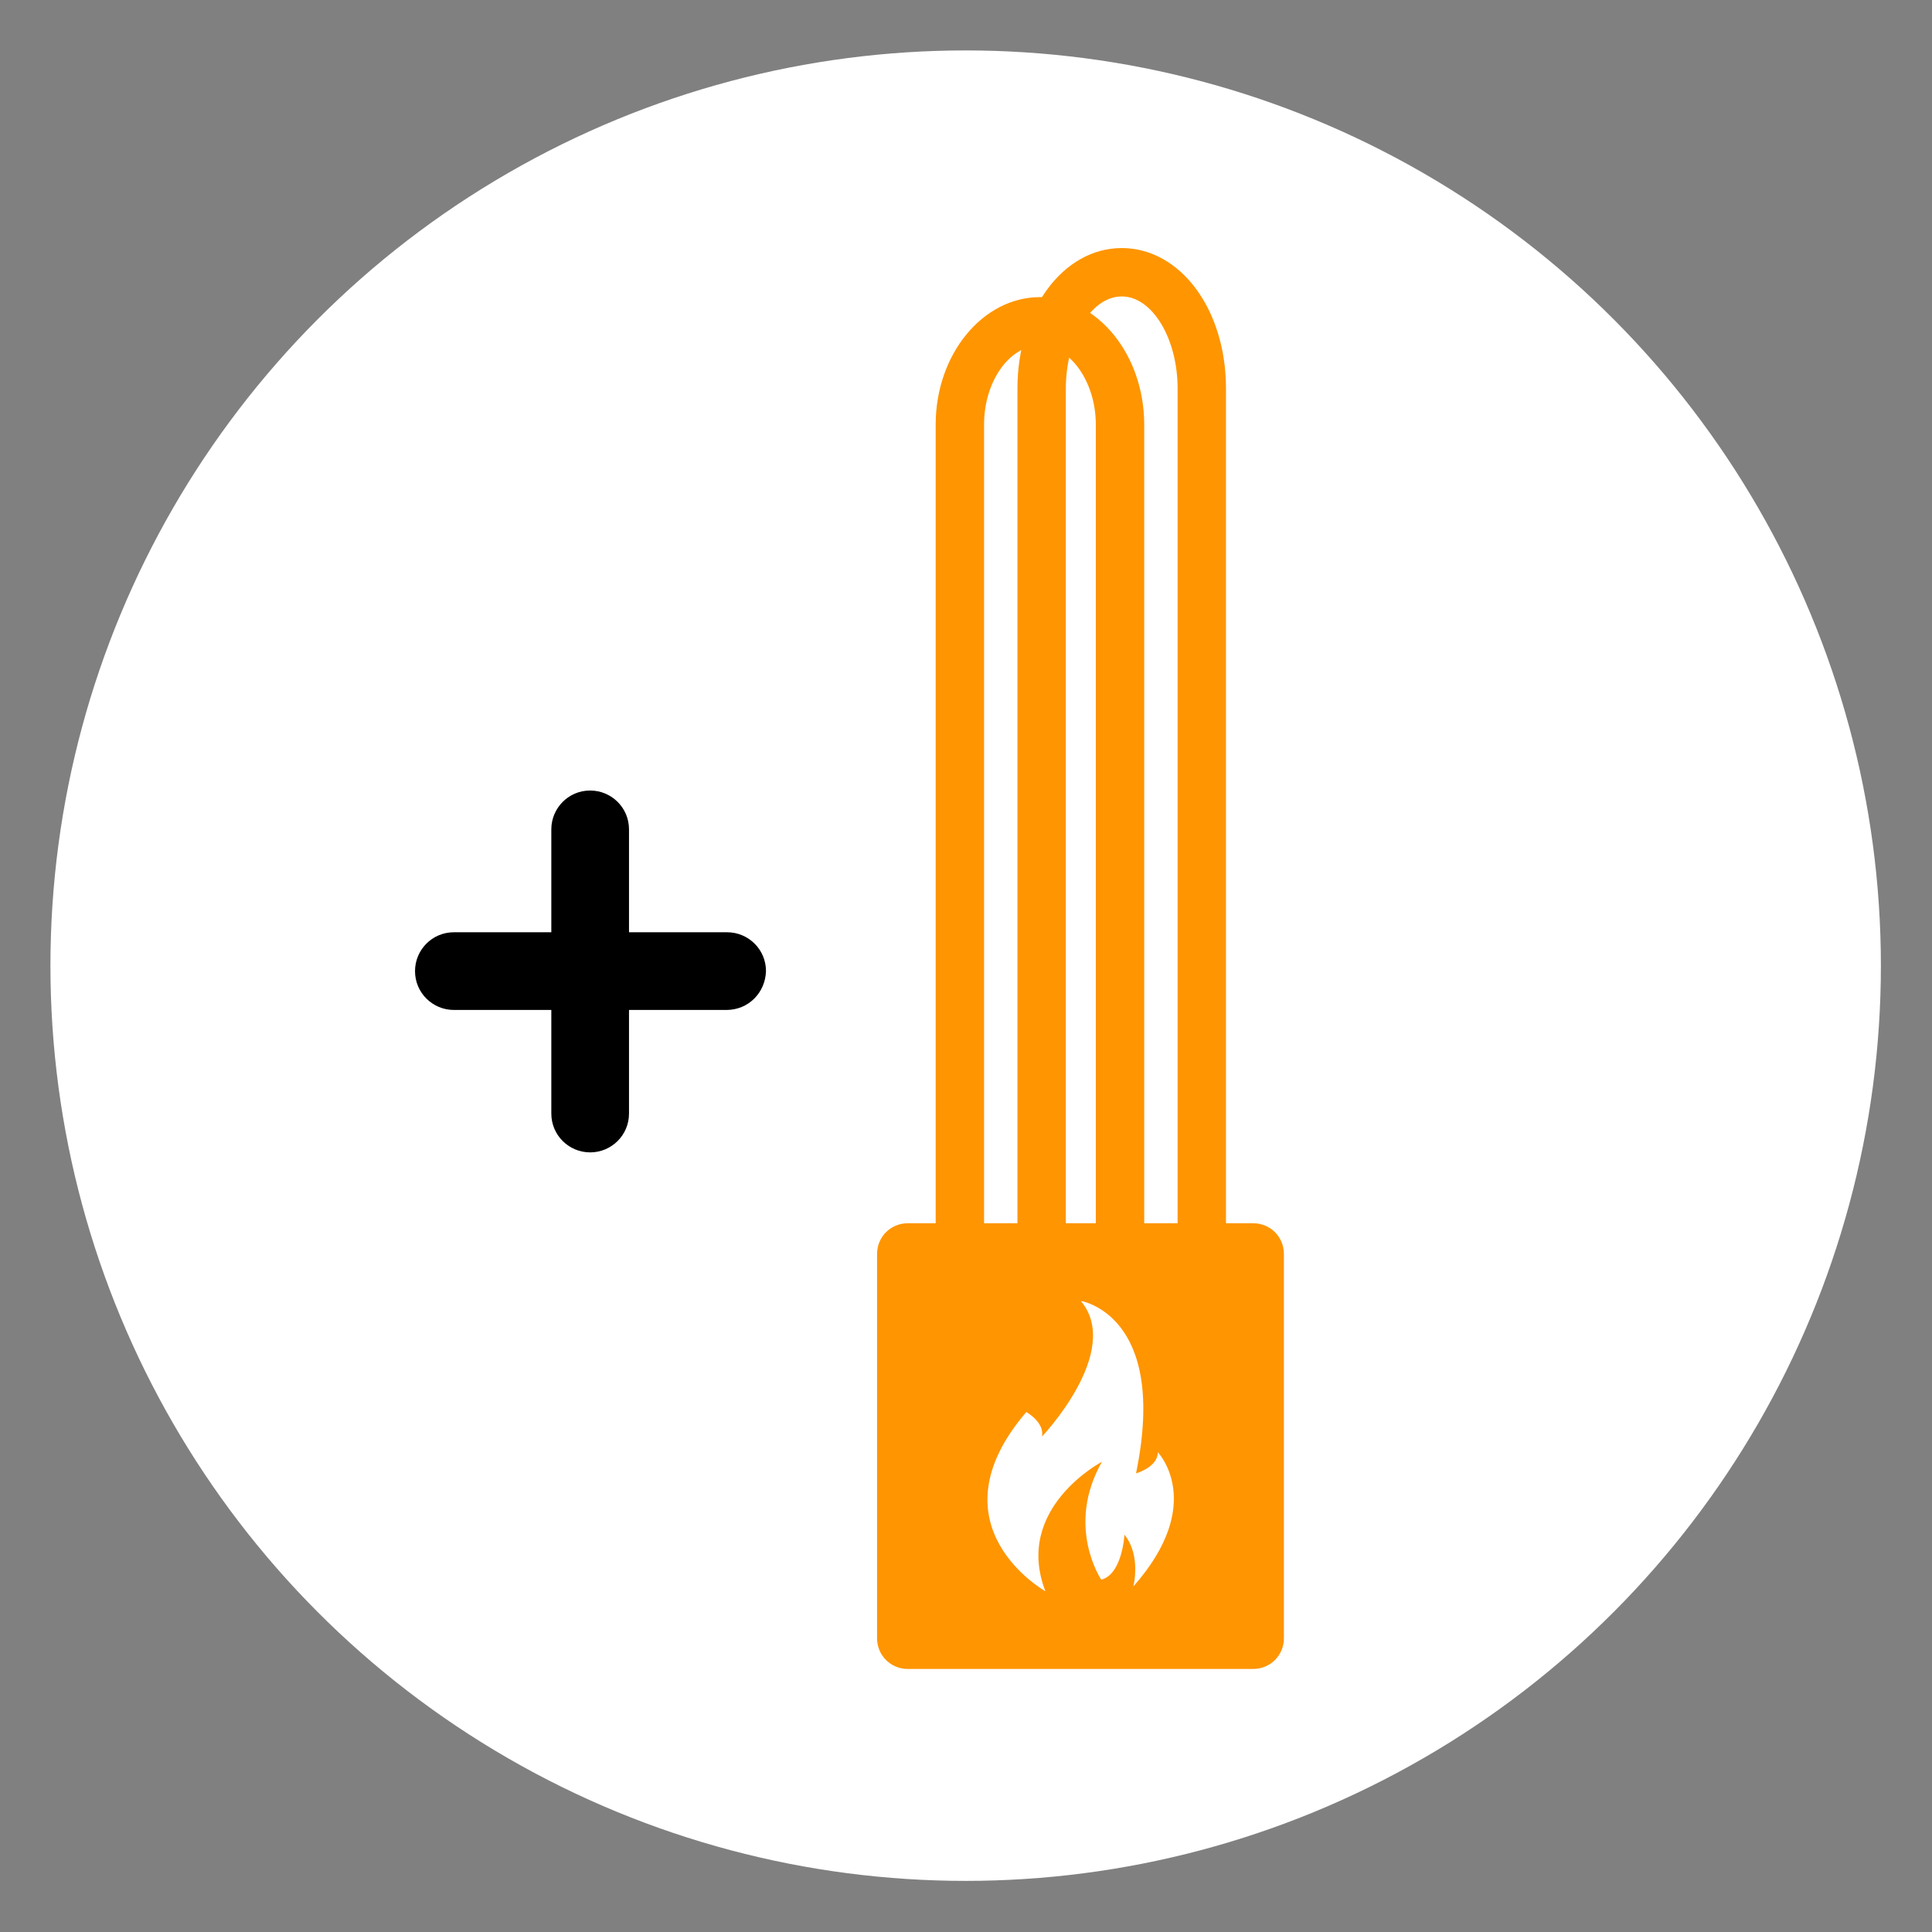
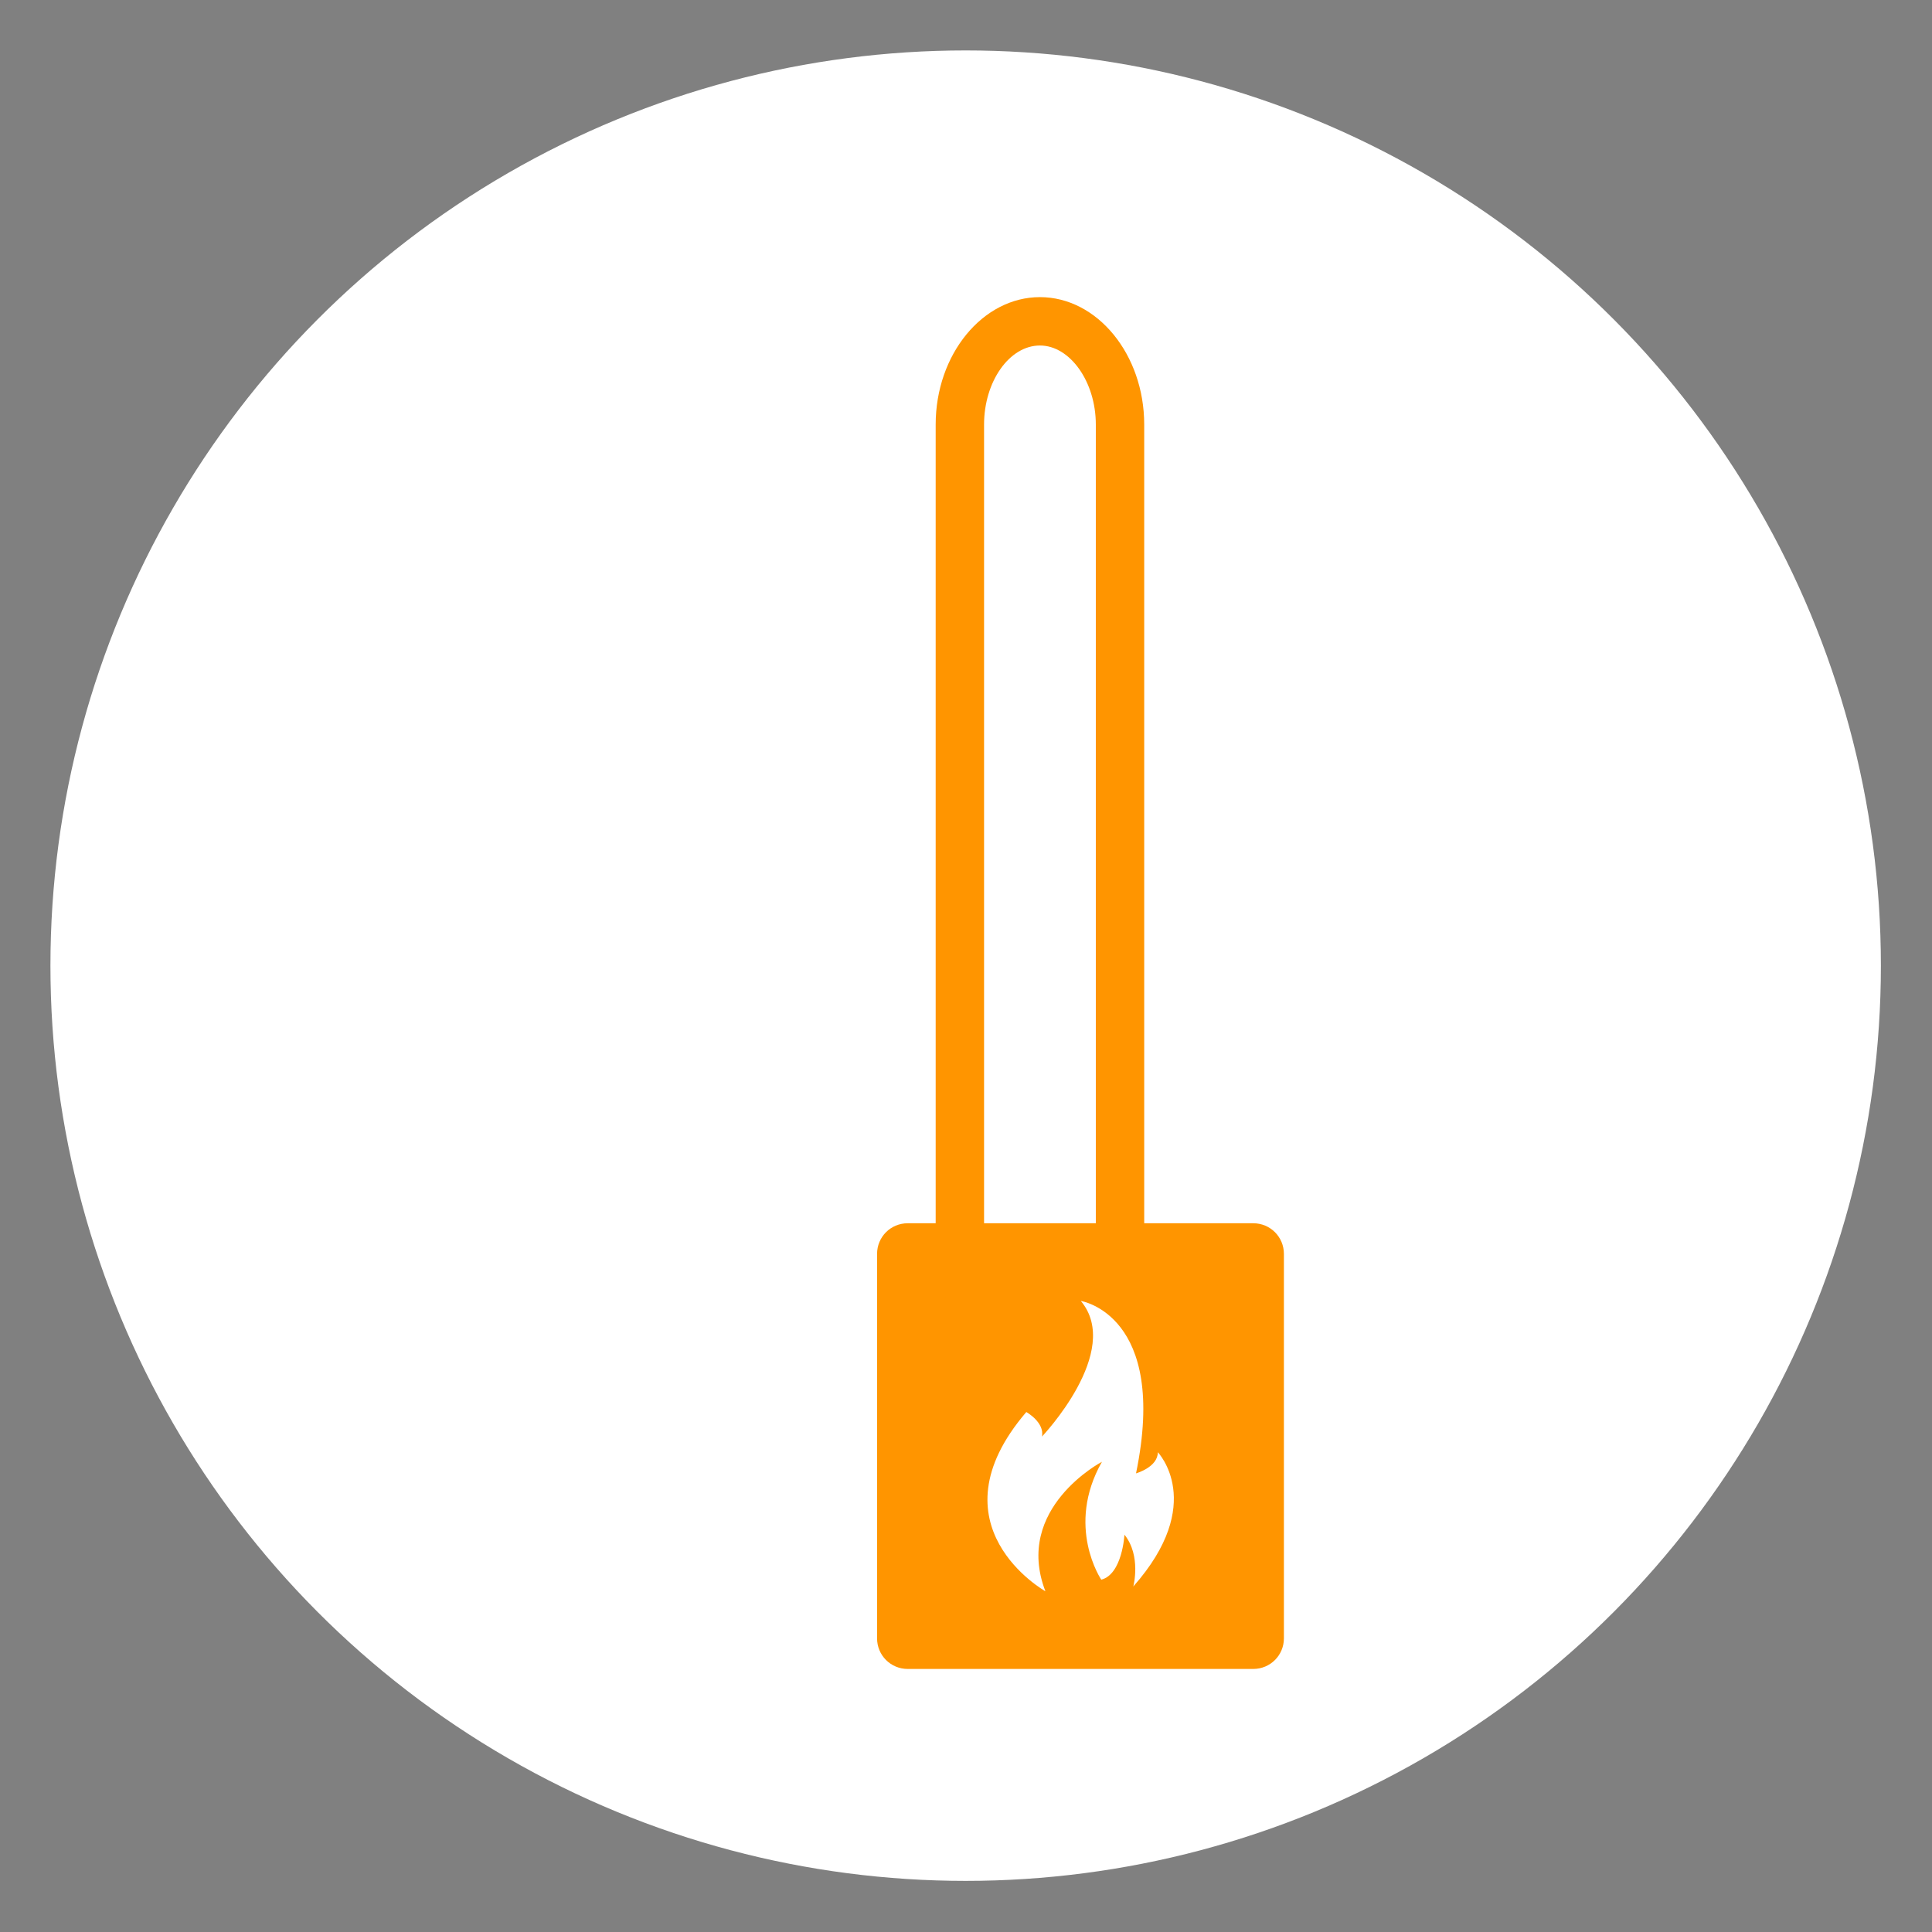
<svg xmlns="http://www.w3.org/2000/svg" version="1.1" id="Ebene_2_00000072983779190682168530000000764113799655592862_" x="0px" y="0px" viewBox="0 0 283.5 283.5" style="enable-background:new 0 0 283.5 283.5;" xml:space="preserve">
  <rect x="0" y="0" width="283.5" height="283.5" fill="#808080" stroke="none" />
  <style type="text/css">
	.st0{fill:#FFFFFF;}
	.st1{fill:#FF9500;}
</style>
  <g>
    <circle class="st0" cx="141.7" cy="141.7" r="134.3" />
  </g>
  <g>
    <g>
-       <path d="M86.6,169.1c-3.1,0-5.7-2.5-5.7-5.7v-41.7c0-3.1,2.5-5.7,5.7-5.7c3.1,0,5.7,2.5,5.7,5.7v41.7    C92.3,166.6,89.7,169.1,86.6,169.1z" />
-     </g>
+       </g>
    <g>
-       <path d="M106.6,148.2H66.6c-3.1,0-5.7-2.5-5.7-5.7c0-3.1,2.5-5.7,5.7-5.7h40.1c3.1,0,5.7,2.5,5.7,5.7    C112.3,145.7,109.8,148.2,106.6,148.2z" />
-     </g>
+       </g>
  </g>
  <g>
    <path class="st1" d="M133.2,179.5h50.7c2.5,0,4.5,2,4.5,4.5v56.4c0,2.5-2,4.5-4.5,4.5h-50.7c-2.5,0-4.5-2-4.5-4.5V184   C128.7,181.5,130.7,179.5,133.2,179.5z" />
  </g>
  <g>
    <path class="st1" d="M152.6,201.2c-8.4,0-15.3-8.4-15.3-18.7V62.3c0-10.3,6.9-18.7,15.3-18.7s15.3,8.4,15.3,18.7v120.2   C167.9,192.8,161,201.2,152.6,201.2z M152.6,50.7c-4.5,0-8.2,5.3-8.2,11.6v120.2c0,6.3,3.8,11.6,8.2,11.6c4.5,0,8.2-5.3,8.2-11.6   V62.3C160.8,56,157,50.7,152.6,50.7z" />
  </g>
  <g>
-     <path class="st1" d="M164.6,212.9c-8.6,0-15.3-9-15.3-20.6V57c0-11.5,6.7-20.6,15.3-20.6c8.6,0,15.3,9,15.3,20.6v135.3   C179.9,203.8,173.2,212.9,164.6,212.9z M164.6,43.5c-4.5,0-8.2,6.2-8.2,13.5v135.3c0,7.3,3.8,13.5,8.2,13.5c4.5,0,8.2-6.2,8.2-13.5   V57C172.8,49.7,169.1,43.5,164.6,43.5z" />
-   </g>
+     </g>
  <g>
    <path class="st0" d="M153.4,233.5c0,0-17.1-9.6-2.8-26.3c0,0,2.7,1.5,2.3,3.6c0,0,11.9-12.5,5.7-19.9l0,0c0,0,12.9,2,8.1,25.3   c0,0,3.2-0.9,3.2-3.1c0,0,7.2,7.5-3.6,19.7c0,0,1.2-4.5-1.3-7.6c0,0-0.3,5.8-3.4,6.6c0,0-5.3-7.8,0.1-17.3   C161.7,214.5,148.7,221.3,153.4,233.5z" />
  </g>
</svg>